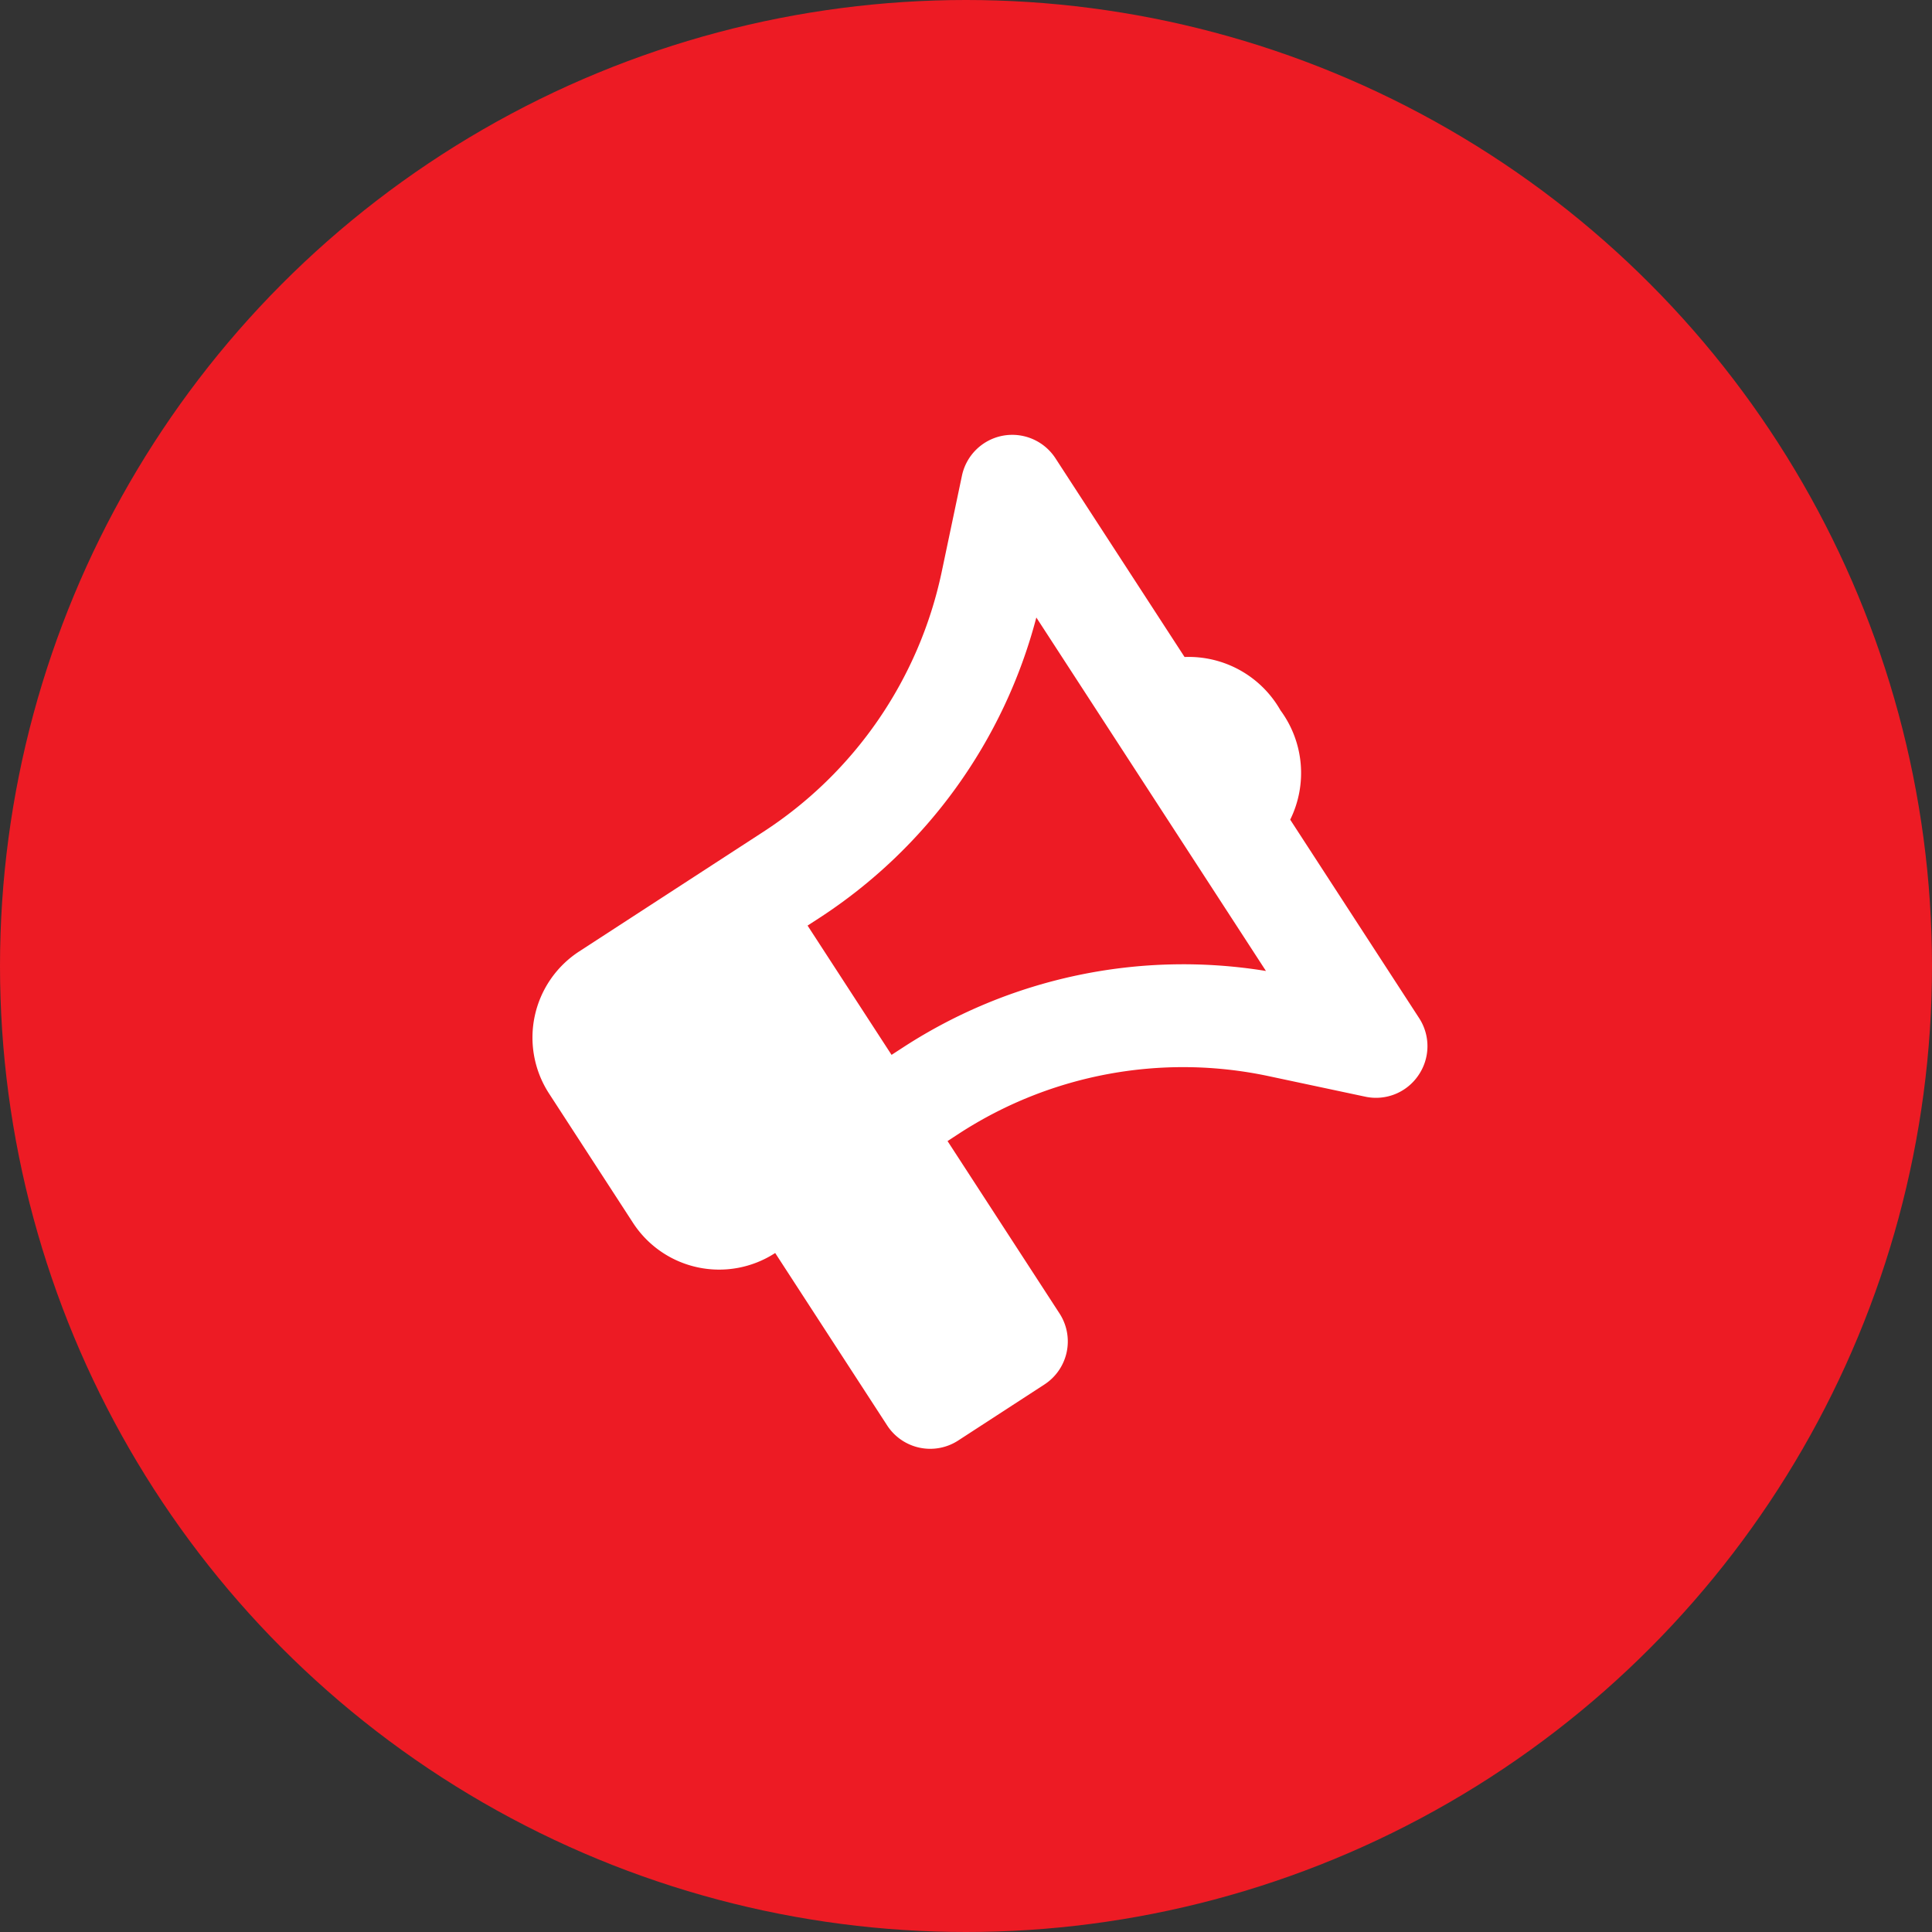
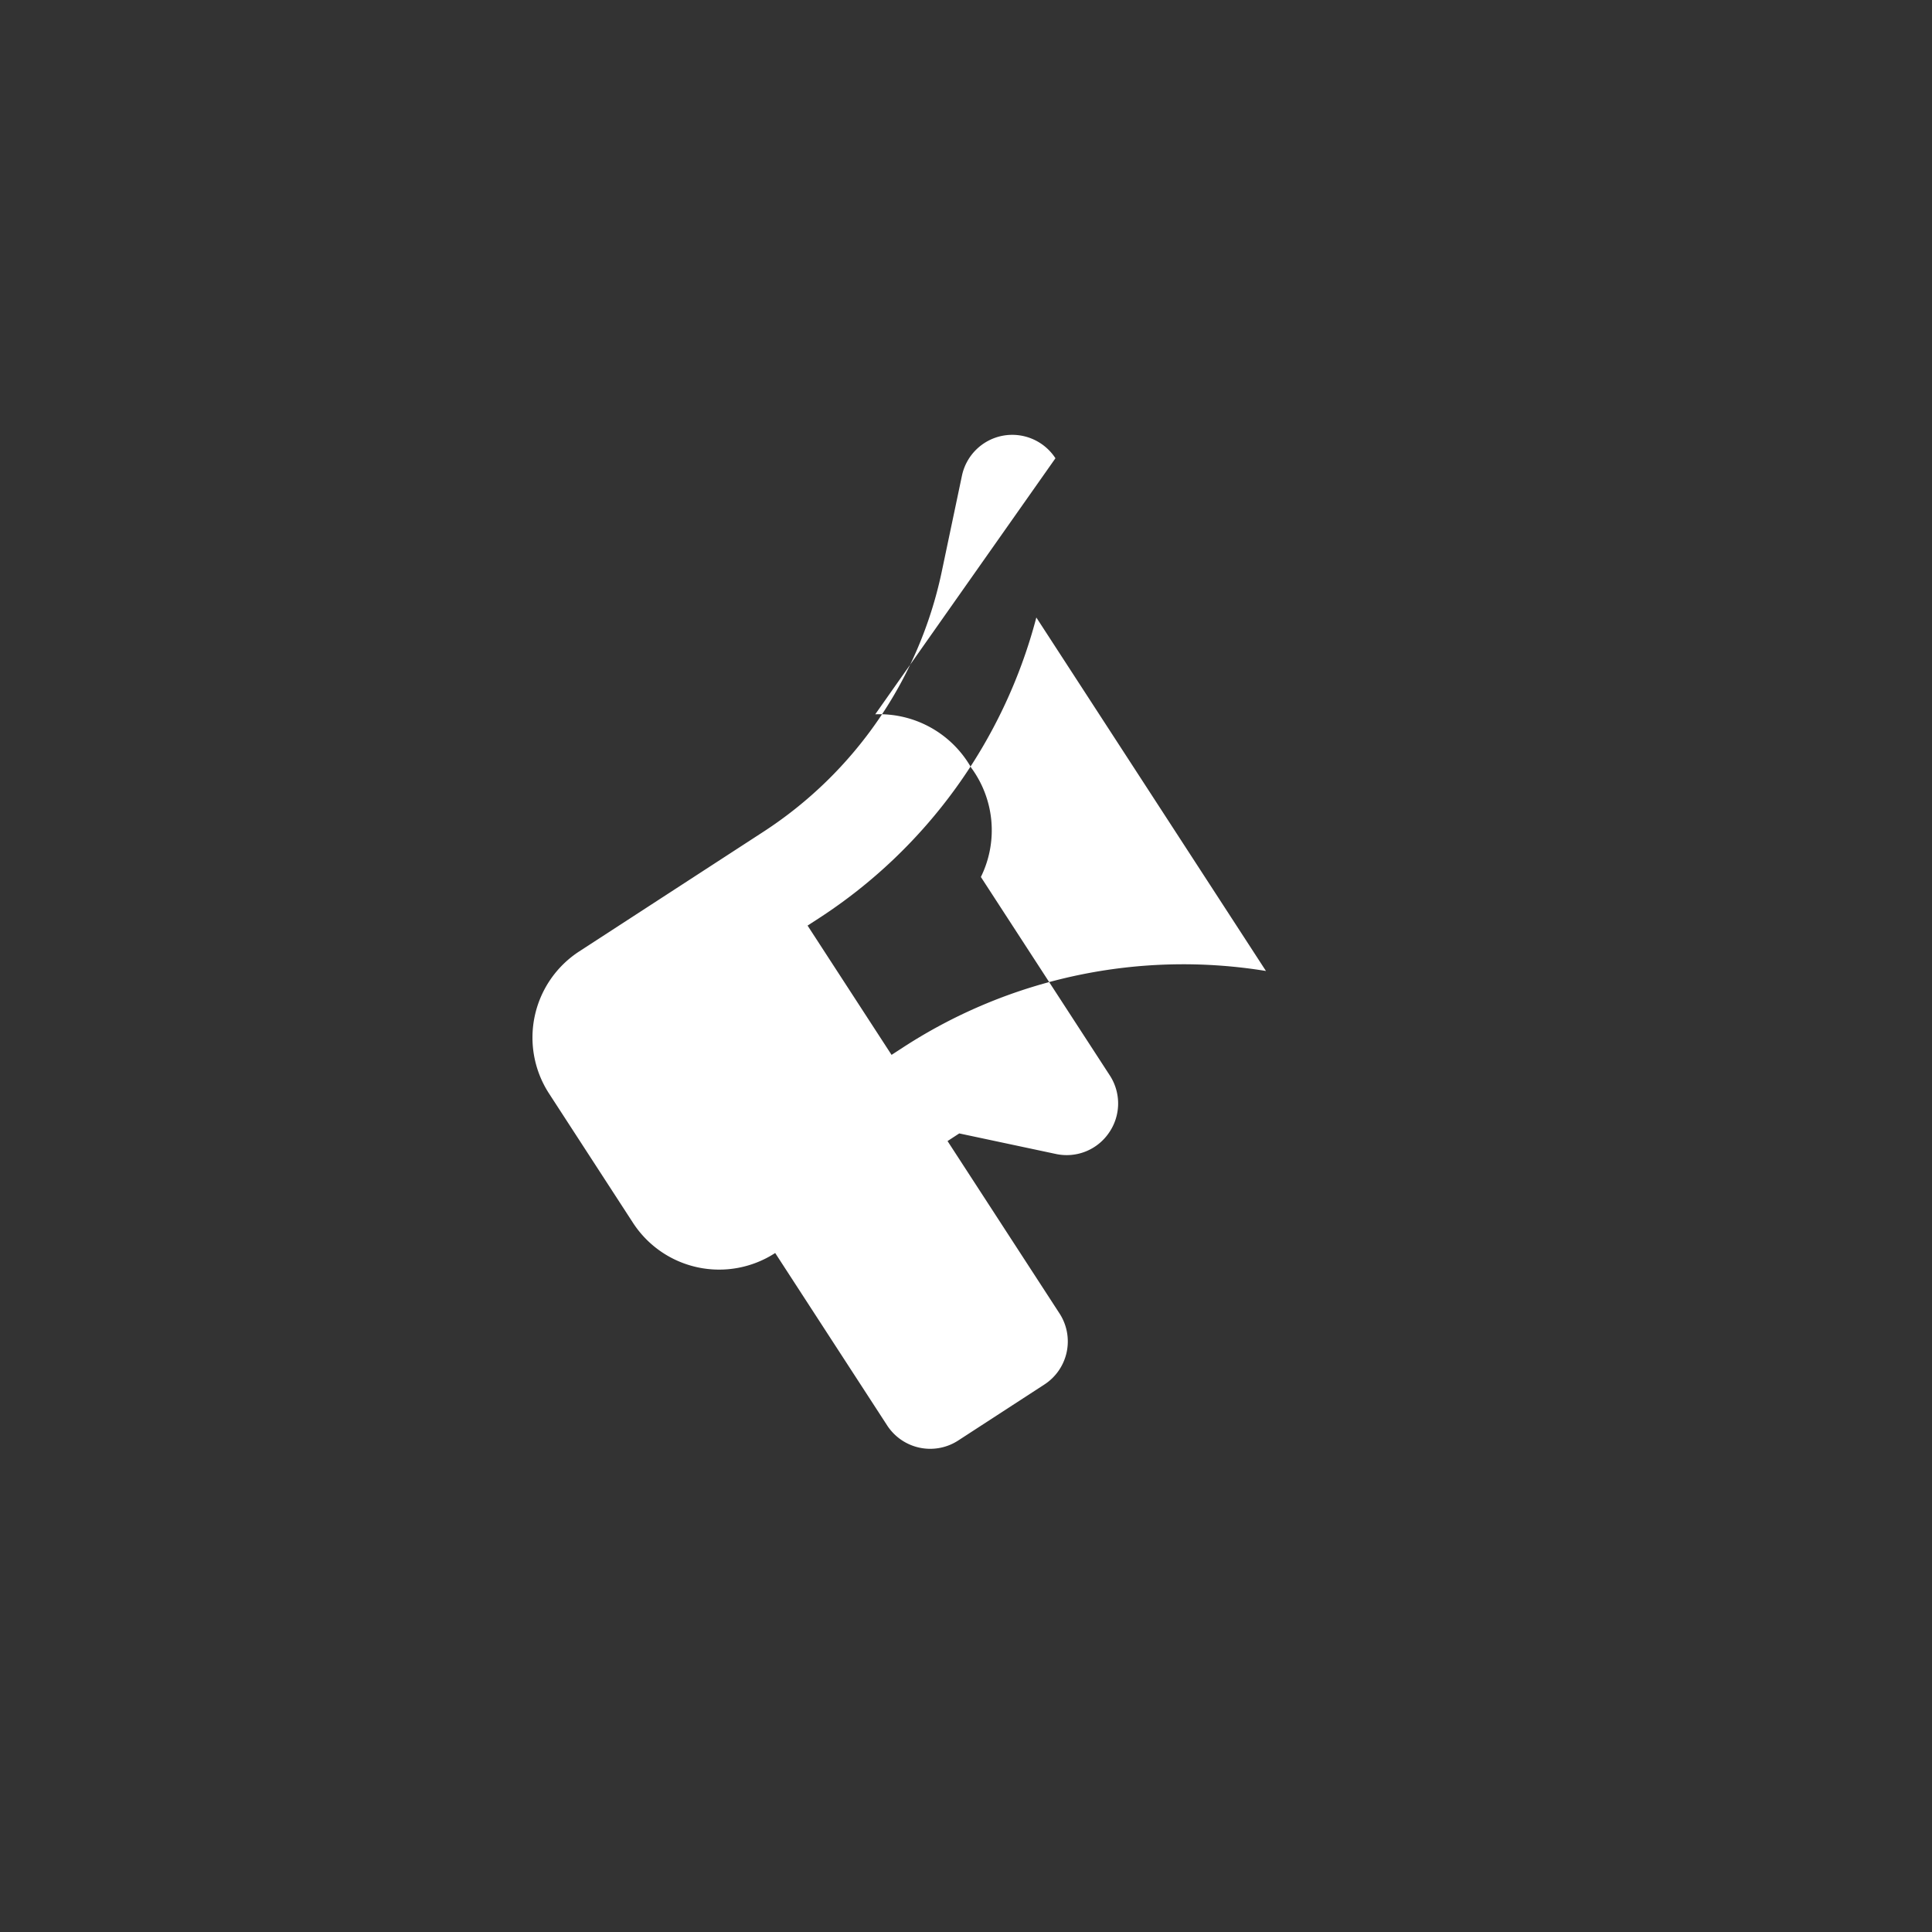
<svg xmlns="http://www.w3.org/2000/svg" width="47" height="47">
  <rect width="100%" height="100%" fill="#333333" stroke="none" />
  <g transform="translate(136 -3.667)">
-     <circle cx="23.5" cy="23.5" r="23.5" fill="#ed1b24" data-name="Ellipse 5" transform="translate(-136 3.667)" />
-     <path fill="#fff" d="M-110.324 14.815a1.255 1.255 0 0 0-1.278-.549 1.252 1.252 0 0 0-.996.97l-.496 2.357a10 10 0 0 1-4.337 6.31l-4.478 2.909a2.5 2.5 0 0 0-.734 3.458l2.042 3.145a2.5 2.5 0 0 0 3.459.734l2.723 4.193a1.249 1.249 0 0 0 1.73.368l2.096-1.362a1.249 1.249 0 0 0 .367-1.73l-2.723-4.192.285-.186a10 10 0 0 1 7.525-1.394l2.352.5a1.245 1.245 0 0 0 1.29-.516 1.251 1.251 0 0 0 .025-1.388l-3.141-4.835a2.567 2.567 0 0 0-.237-2.66 2.567 2.567 0 0 0-2.333-1.297Zm-.463 3.877 5.584 8.596a12.5 12.5 0 0 0-8.823 1.856l-.285.185-2.043-3.145.285-.185a12.5 12.5 0 0 0 5.28-7.31Z" />
+     <path fill="#fff" d="M-110.324 14.815a1.255 1.255 0 0 0-1.278-.549 1.252 1.252 0 0 0-.996.97l-.496 2.357a10 10 0 0 1-4.337 6.31l-4.478 2.909a2.5 2.5 0 0 0-.734 3.458l2.042 3.145a2.5 2.5 0 0 0 3.459.734l2.723 4.193a1.249 1.249 0 0 0 1.73.368l2.096-1.362a1.249 1.249 0 0 0 .367-1.73l-2.723-4.192.285-.186l2.352.5a1.245 1.245 0 0 0 1.29-.516 1.251 1.251 0 0 0 .025-1.388l-3.141-4.835a2.567 2.567 0 0 0-.237-2.66 2.567 2.567 0 0 0-2.333-1.297Zm-.463 3.877 5.584 8.596a12.5 12.5 0 0 0-8.823 1.856l-.285.185-2.043-3.145.285-.185a12.5 12.5 0 0 0 5.28-7.31Z" />
  </g>
</svg>